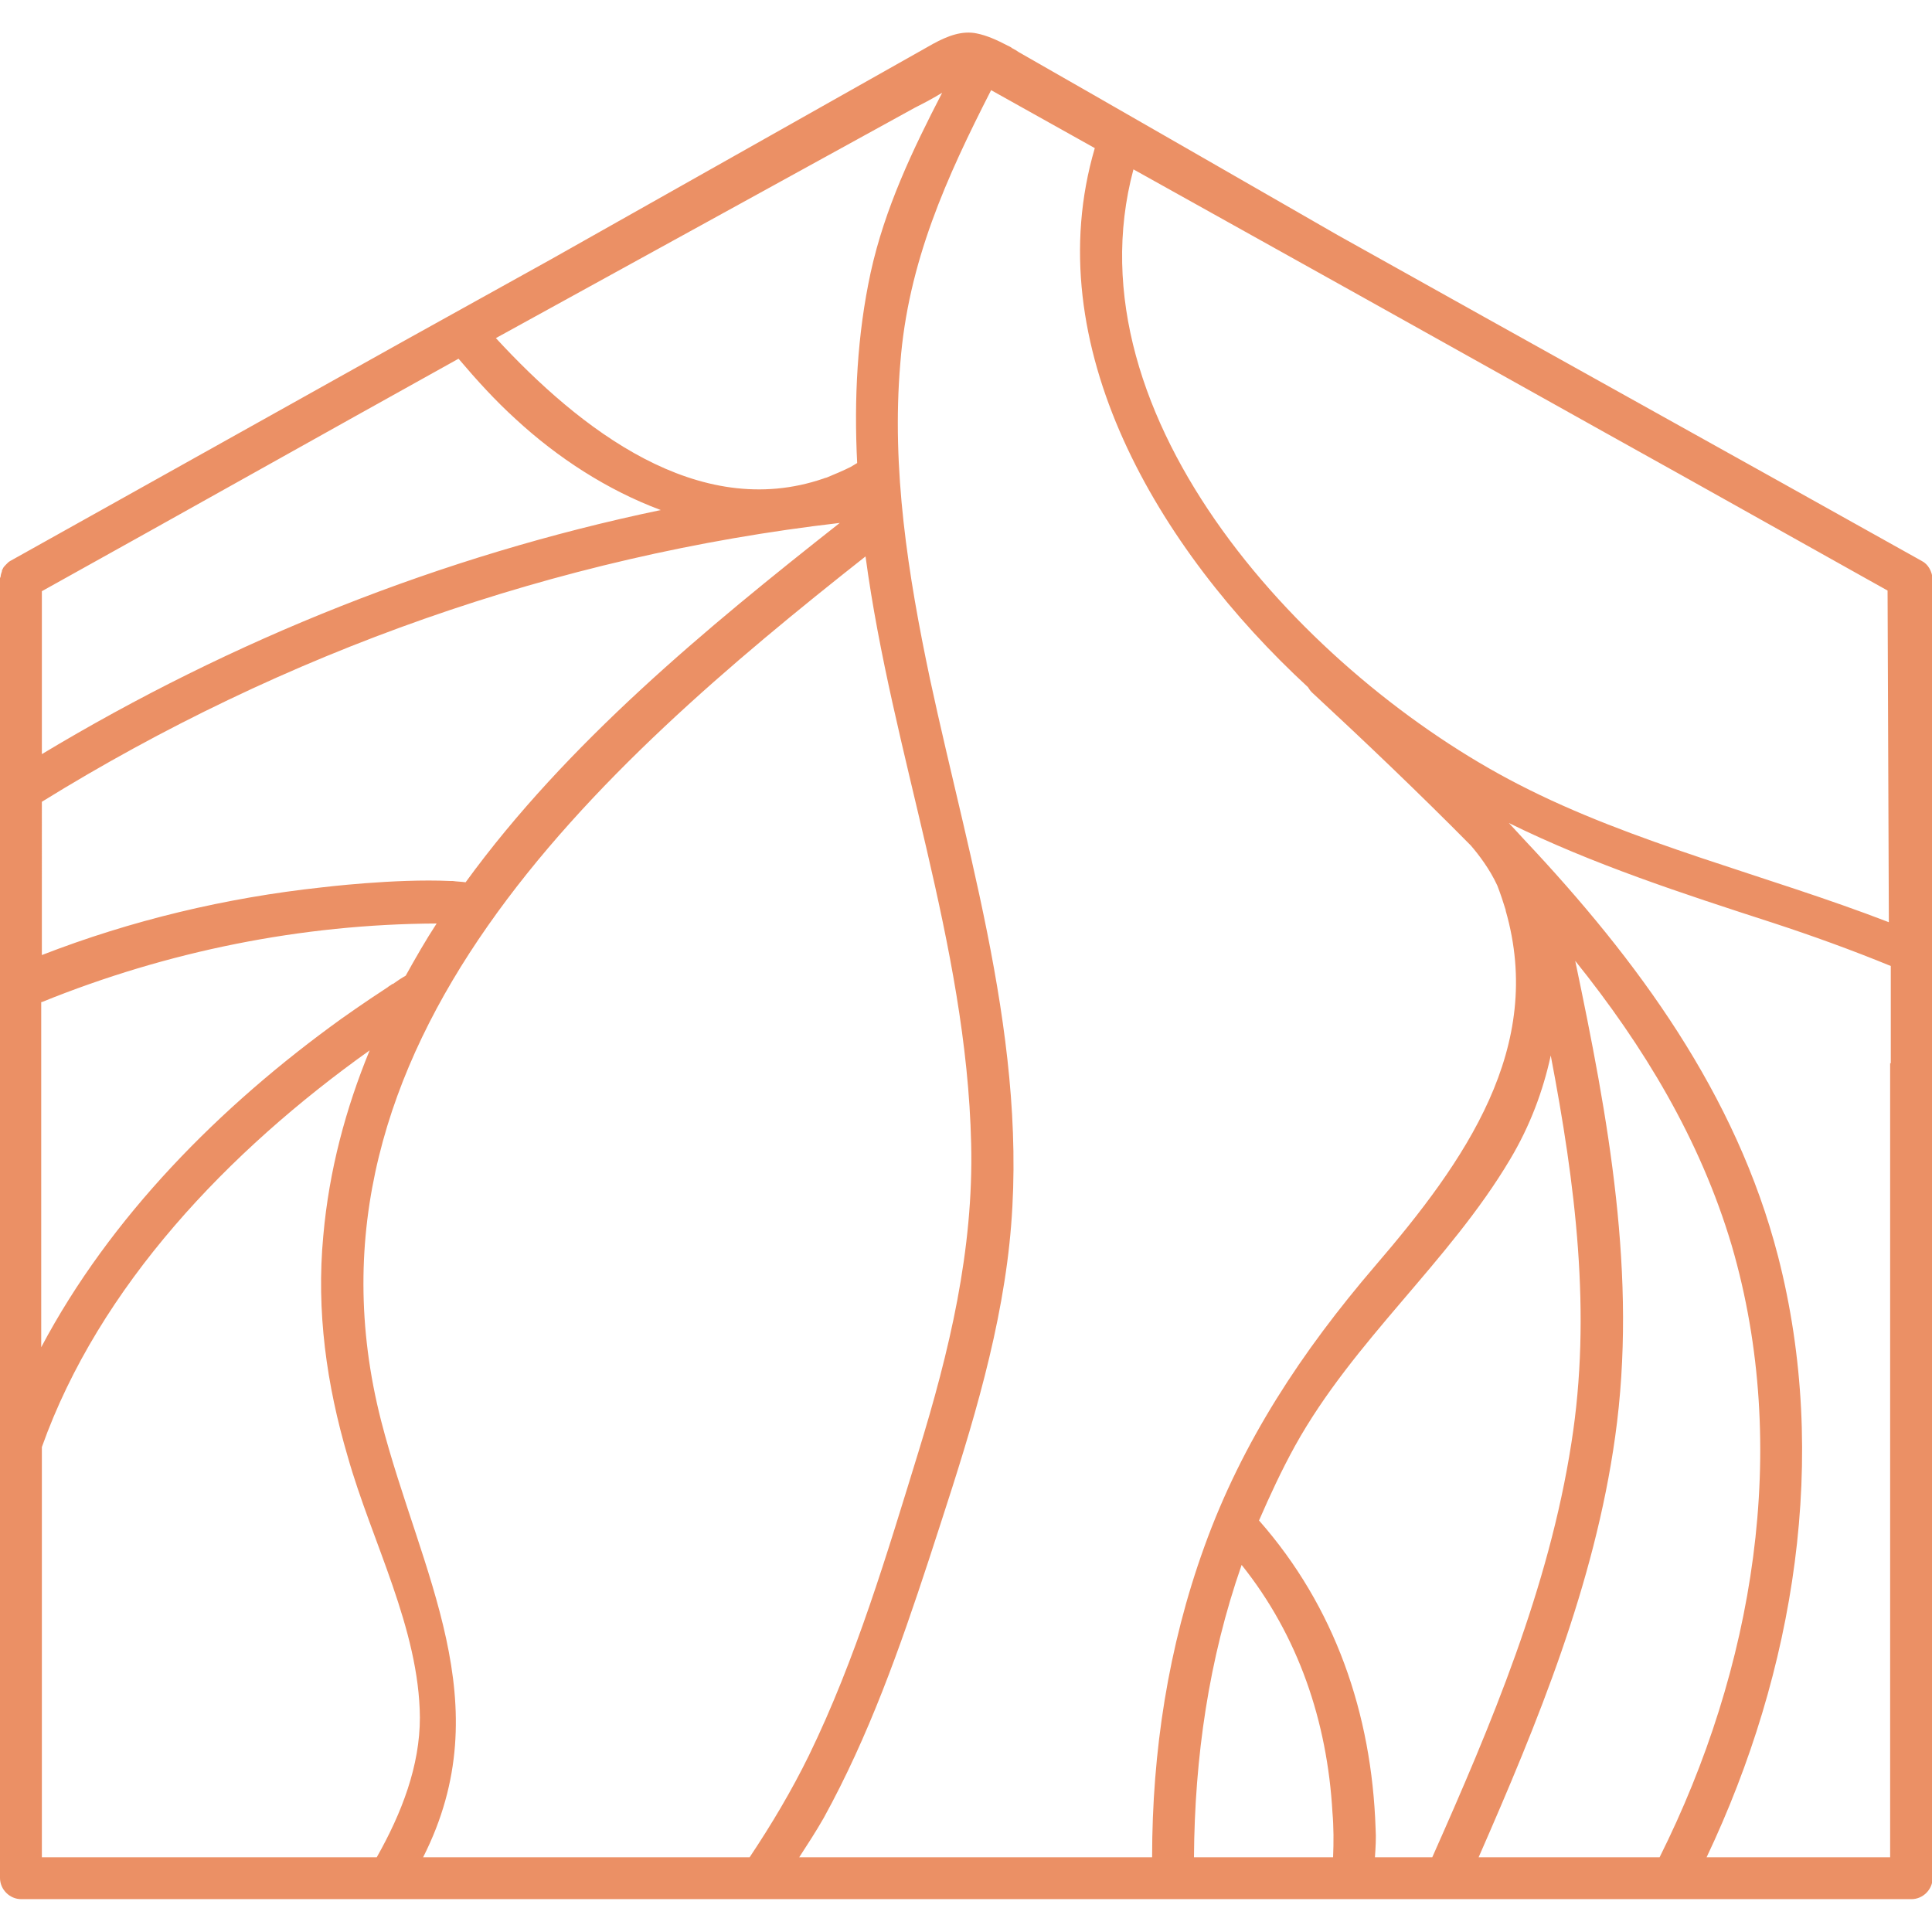
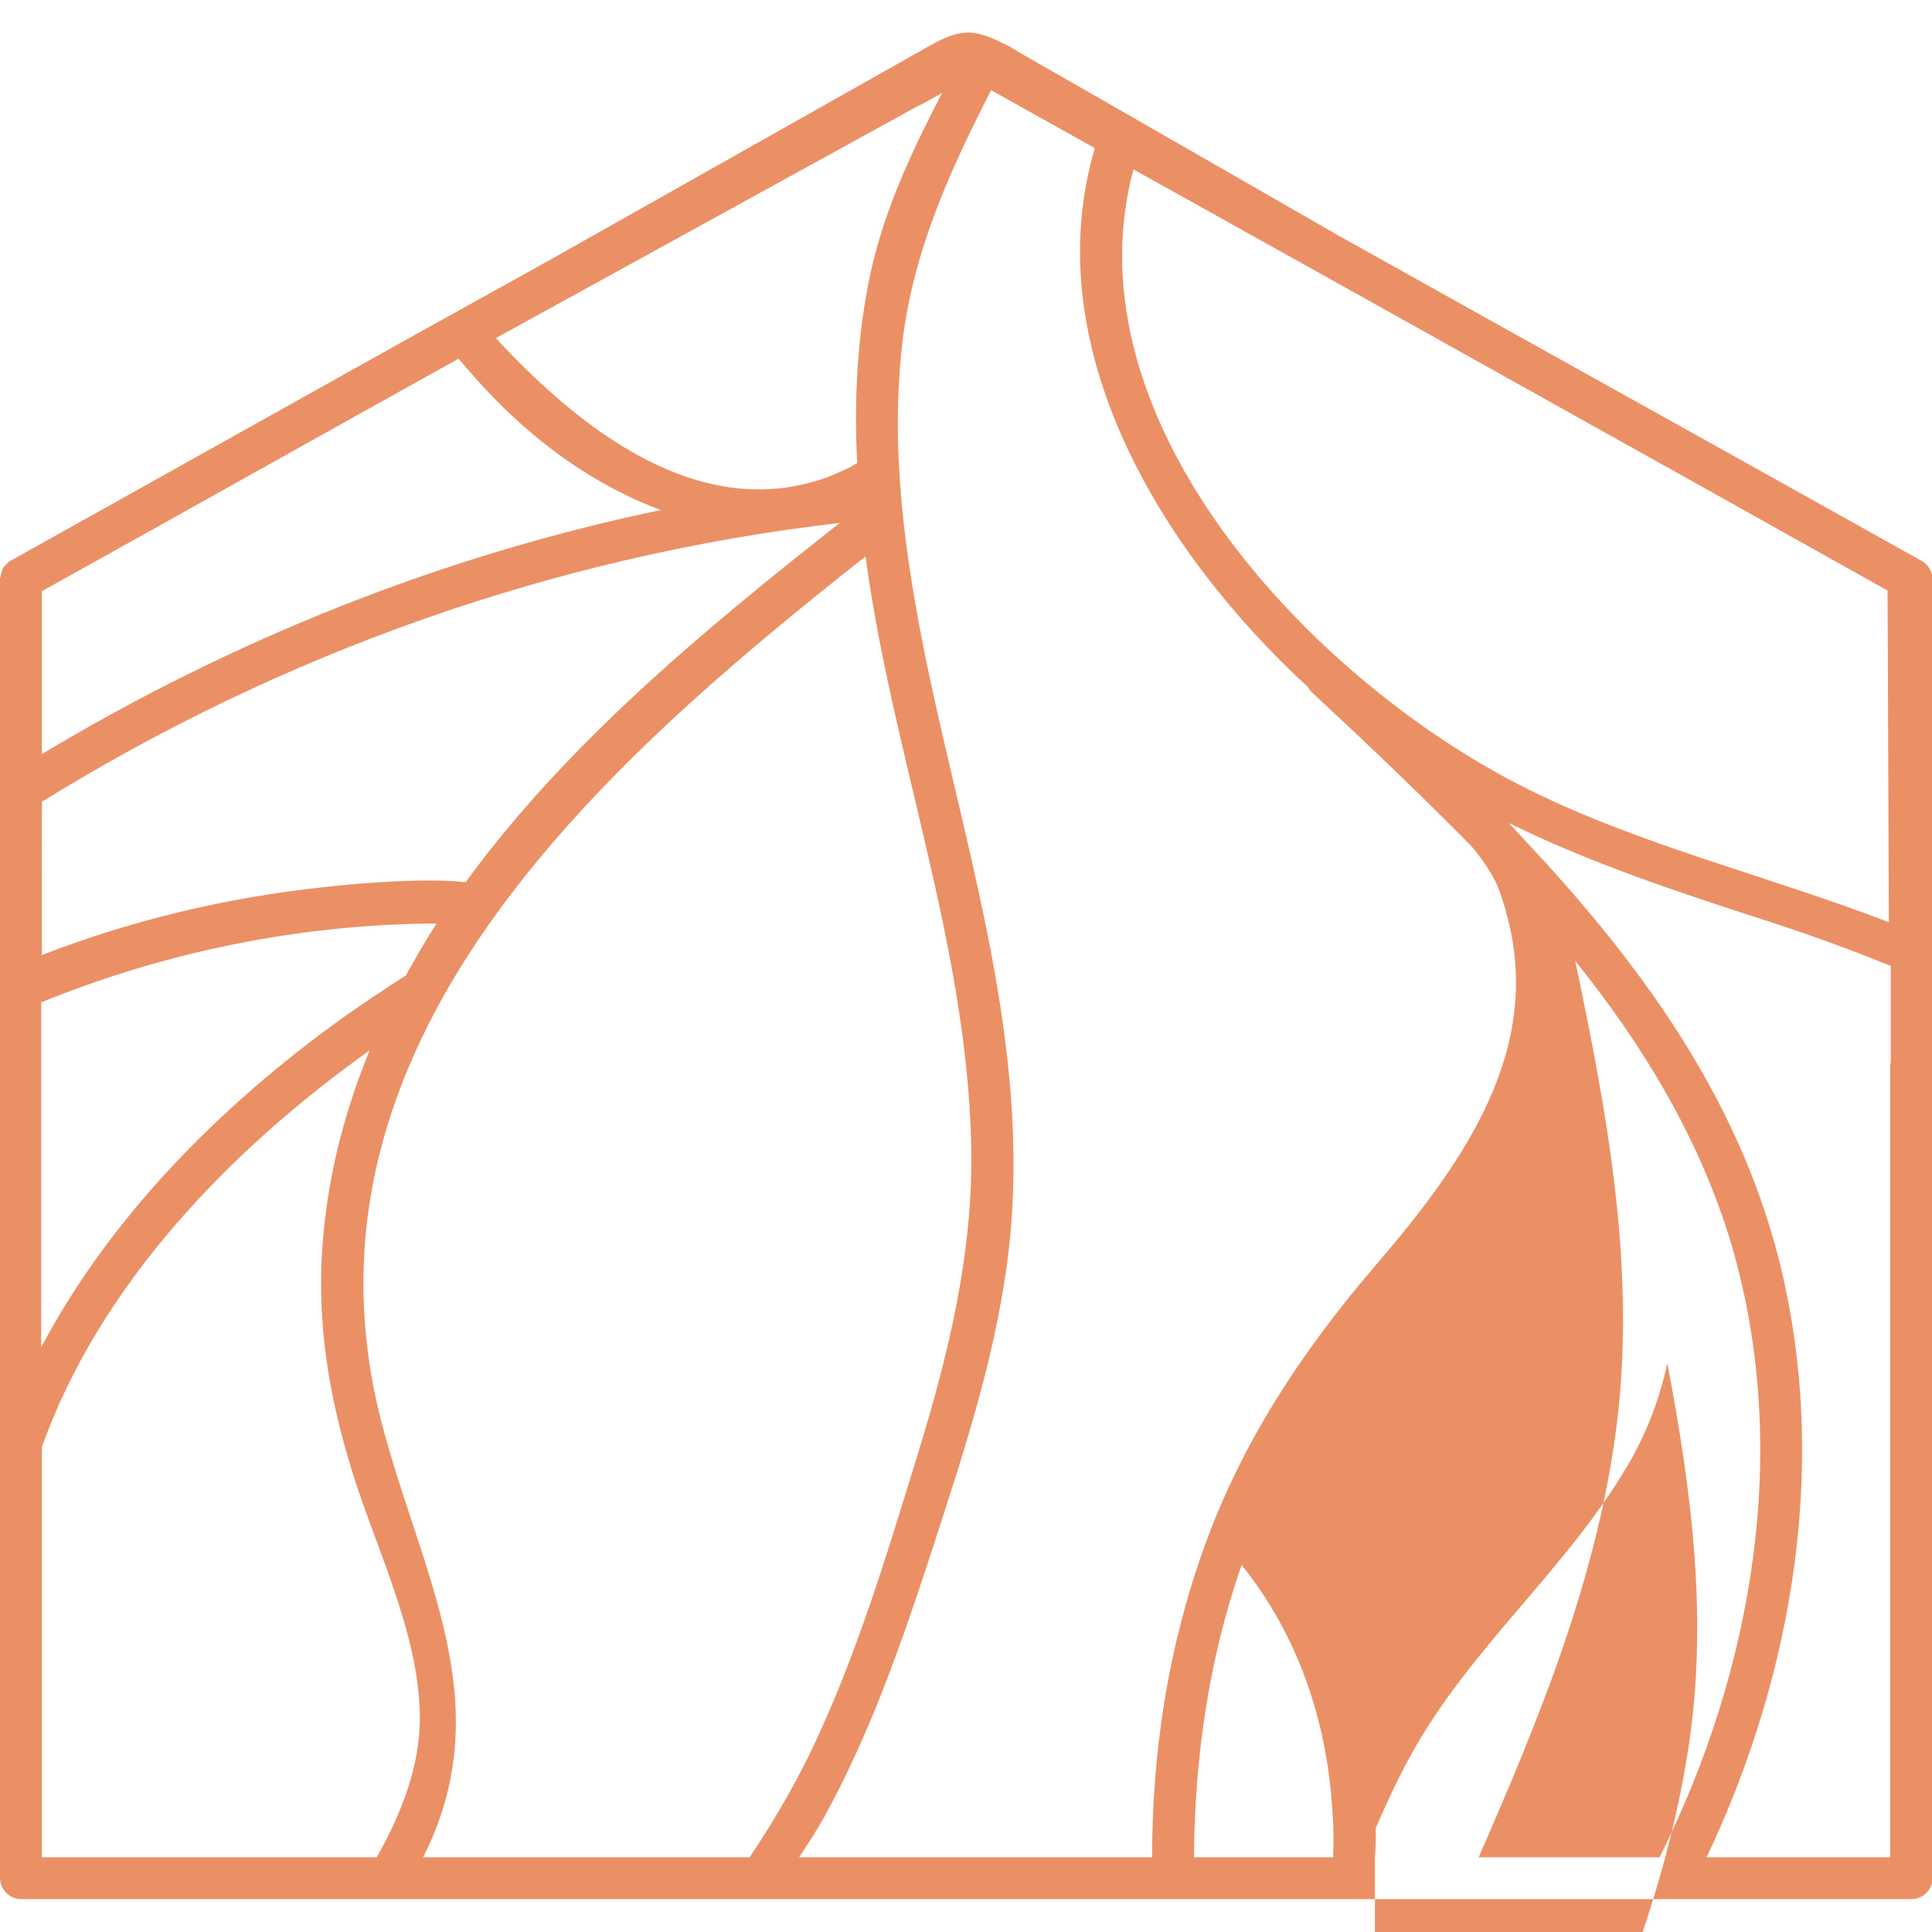
<svg xmlns="http://www.w3.org/2000/svg" id="uuid-a7edb39b-6148-4678-9f40-1d3594588505" x="0px" y="0px" viewBox="0 0 300 300" style="enable-background:new 0 0 300 300;" xml:space="preserve">
  <style type="text/css">	.st0{fill:#EB9065;}</style>
-   <path class="st0" d="M235.8,121.8c-32.5-16.7-70.2-56.7-59.8-95.5c24.4,13.6,48.8,27.2,73.1,40.8l0,0c4.1,2.3,8.1,4.5,12.2,6.8 l28.4,15.9c0,0,0,0,0,0l3.4,1.9l0.2,51.5C274.4,135.9,253.6,131,235.8,121.8 M293.5,165.1v123.3h-28.5 c13.7-28.9,19.1-62.2,11.1-93.3c-6.5-25.2-21.8-46-39.4-64.7l-2.4-2.6c13,6.4,26.8,10.9,41,15.5c6.1,2,12.2,4.2,18.3,6.7V165.1z  M257.7,288.4h-28.1c9.2-21,18-42.4,21.2-65.3c3.5-24.9-1.1-49.6-6.2-73.9c10.6,13.2,19.4,27.7,24.3,44.2 C278.1,224.9,272.3,259.2,257.7,288.4 M213.5,288.4c0.1-1.5,0.2-3,0.1-4.5c-0.6-17.8-6.3-34.4-18.1-47.8c1.7-3.9,3.5-7.8,5.6-11.6 c9.1-16.4,23.9-28.5,33.4-44.5c3.1-5.2,5.1-10.6,6.3-16.1c3.8,19.9,6.4,40,3.2,60.2c-3.5,22.5-12.4,43.6-21.6,64.3H213.5z  M207,288.4h-21.6c0.1-15.5,2.3-30.8,7.4-45.4c8.8,11,13.3,24.3,14.1,38.4C207.1,283.7,207.1,286.1,207,288.4 M124.1,288.4 c1.3-2,2.6-4,3.8-6.1c7-12.7,11.8-26.3,16.3-40c4.9-15.1,10.1-30.4,12.2-46.3c4.1-30.8-5.6-60.8-12-90.6c-3.4-16.1-6-32.6-4.6-49 C141,40.7,147,27.5,153.9,14l16.1,9c-9,30.6,9.8,62.2,33.1,83.7c0.2,0.3,0.3,0.5,0.6,0.8c8.2,7.6,16.6,15.6,24.7,23.8 c1.2,1.4,2.9,3.6,4.1,6.2c0.5,1.3,0.9,2.5,1.3,3.8c0,0,0,0.1,0,0.1c6.1,21.2-6.2,38.8-20.3,55.2c-11.3,13.2-20.6,27.2-26.5,43.6 c-5.6,15.5-8.1,31.8-8.1,48.2H124.1z M65.7,288.4C65.7,288.4,65.7,288.4,65.7,288.4c12.1-23.9-0.4-44.1-6.5-67.7 c-15-58.5,34-101.8,75.2-134.3c4.1,30.6,15.7,60.1,16.4,91.2c0.4,16.5-3.4,32.3-8.2,47.9c-4.9,15.9-9.7,32.1-17,47.1 c-2.7,5.5-5.8,10.7-9.2,15.8H65.7z M58.5,288.4H40.1H6.5v-63.7c8.9-25,29-46,50.9-61.6c-3.7,9-6.3,18.6-7.2,28.8 c-1.1,11.7,0.5,23.1,3.8,34.3c3.7,13.1,11.1,26.7,11.2,40.5C65.2,274.2,62.4,281.5,58.5,288.4 M6.5,155.6 c19.5-7.9,40.3-12.1,61.3-12.2c-1.7,2.6-3.3,5.4-4.8,8.1c-0.7,0.4-1.3,0.8-2,1.3c0,0,0,0-0.1,0c-0.2,0.2-0.5,0.3-0.7,0.5 c-3.7,2.4-7.2,4.9-7.2,4.9v0c-18.9,13.6-35.9,30.8-46.6,51V155.6z M6.5,124.5C44,101.3,86.3,86.3,130.4,81.2 C109.7,97.5,88,115.4,72.3,137c-0.7-0.1-1.3-0.1-2-0.2c0,0-0.1,0-0.1,0c-0.1,0-0.2,0-0.3,0c-8.6-0.4-20,1-20,1l0,0 c-14.8,1.6-29.5,5.1-43.4,10.5V124.5z M6.5,115.2V91.8c21.6-12,43.1-24.1,64.7-36.1c2.8,3.3,5.7,6.5,8.9,9.4 c6.5,6,14.2,11,22.5,14.1c-34,7.1-66.5,20.1-96.1,37.9V115.2z M142.1,16.7c1.4-0.7,2.9-1.5,4.2-2.3c-4.6,8.9-8.9,17.9-11.1,27.9 c-2.1,9.7-2.6,19.7-2.1,29.6c-0.3,0.2-0.7,0.4-1,0.6c-1.2,0.6-2.4,1.1-3.6,1.6c-0.2,0.1-0.4,0.1-0.6,0.2C108.4,81,90,66.6,77,52.5 L142.1,16.7z M298.4,87.1c-30.2-16.9-60.5-33.7-90.7-50.6c0,0-40.7-23.4-49.5-28.4c-0.3-0.2-0.6-0.4-1-0.6c-0.4-0.3-0.7-0.4-0.7-0.4 l0,0c-1.7-0.9-3.3-1.6-4.8-1.9c-2.3-0.5-4.6,0.4-6.8,1.6l0,0L85.5,40.3c-7.6,4.2-15.1,8.4-22.7,12.6C42.4,64.3,22,75.7,1.6,87.1 c-0.2,0.1-0.3,0.2-0.4,0.3c-0.1,0.1-0.2,0.2-0.3,0.3c-0.2,0.2-0.4,0.4-0.5,0.7c-0.1,0.1-0.1,0.2-0.1,0.3c-0.1,0.3-0.2,0.6-0.2,0.8 c0,0.1-0.1,0.2-0.1,0.3v176.5v25.3c0,1.8,1.5,3.3,3.3,3.3h256.6h36.9c1.8,0,3.3-1.5,3.3-3.3V115.2V89.9 C300,88.7,299.4,87.6,298.4,87.1" />
+   <path class="st0" d="M235.8,121.8c-32.5-16.7-70.2-56.7-59.8-95.5c24.4,13.6,48.8,27.2,73.1,40.8l0,0c4.1,2.3,8.1,4.5,12.2,6.8 l28.4,15.9c0,0,0,0,0,0l3.4,1.9l0.2,51.5C274.4,135.9,253.6,131,235.8,121.8 M293.5,165.1v123.3h-28.5 c13.7-28.9,19.1-62.2,11.1-93.3c-6.5-25.2-21.8-46-39.4-64.7l-2.4-2.6c13,6.4,26.8,10.9,41,15.5c6.1,2,12.2,4.2,18.3,6.7V165.1z  M257.7,288.4h-28.1c9.2-21,18-42.4,21.2-65.3c3.5-24.9-1.1-49.6-6.2-73.9c10.6,13.2,19.4,27.7,24.3,44.2 C278.1,224.9,272.3,259.2,257.7,288.4 M213.5,288.4c0.1-1.5,0.2-3,0.1-4.5c1.7-3.9,3.5-7.8,5.6-11.6 c9.1-16.4,23.9-28.5,33.4-44.5c3.1-5.2,5.1-10.6,6.3-16.1c3.8,19.9,6.4,40,3.2,60.2c-3.5,22.5-12.4,43.6-21.6,64.3H213.5z  M207,288.4h-21.6c0.1-15.5,2.3-30.8,7.4-45.4c8.8,11,13.3,24.3,14.1,38.4C207.1,283.7,207.1,286.1,207,288.4 M124.1,288.4 c1.3-2,2.6-4,3.8-6.1c7-12.7,11.8-26.3,16.3-40c4.9-15.1,10.1-30.4,12.2-46.3c4.1-30.8-5.6-60.8-12-90.6c-3.4-16.1-6-32.6-4.6-49 C141,40.7,147,27.5,153.9,14l16.1,9c-9,30.6,9.8,62.2,33.1,83.7c0.2,0.3,0.3,0.5,0.6,0.8c8.2,7.6,16.6,15.6,24.7,23.8 c1.2,1.4,2.9,3.6,4.1,6.2c0.5,1.3,0.9,2.5,1.3,3.8c0,0,0,0.1,0,0.1c6.1,21.2-6.2,38.8-20.3,55.2c-11.3,13.2-20.6,27.2-26.5,43.6 c-5.6,15.5-8.1,31.8-8.1,48.2H124.1z M65.7,288.4C65.7,288.4,65.7,288.4,65.7,288.4c12.1-23.9-0.4-44.1-6.5-67.7 c-15-58.5,34-101.8,75.2-134.3c4.1,30.6,15.7,60.1,16.4,91.2c0.4,16.5-3.4,32.3-8.2,47.9c-4.9,15.9-9.7,32.1-17,47.1 c-2.7,5.5-5.8,10.7-9.2,15.8H65.7z M58.5,288.4H40.1H6.5v-63.7c8.9-25,29-46,50.9-61.6c-3.7,9-6.3,18.6-7.2,28.8 c-1.1,11.7,0.5,23.1,3.8,34.3c3.7,13.1,11.1,26.7,11.2,40.5C65.2,274.2,62.4,281.5,58.5,288.4 M6.5,155.6 c19.5-7.9,40.3-12.1,61.3-12.2c-1.7,2.6-3.3,5.4-4.8,8.1c-0.7,0.4-1.3,0.8-2,1.3c0,0,0,0-0.1,0c-0.2,0.2-0.5,0.3-0.7,0.5 c-3.7,2.4-7.2,4.9-7.2,4.9v0c-18.9,13.6-35.9,30.8-46.6,51V155.6z M6.5,124.5C44,101.3,86.3,86.3,130.4,81.2 C109.7,97.5,88,115.4,72.3,137c-0.7-0.1-1.3-0.1-2-0.2c0,0-0.1,0-0.1,0c-0.1,0-0.2,0-0.3,0c-8.6-0.4-20,1-20,1l0,0 c-14.8,1.6-29.5,5.1-43.4,10.5V124.5z M6.5,115.2V91.8c21.6-12,43.1-24.1,64.7-36.1c2.8,3.3,5.7,6.5,8.9,9.4 c6.5,6,14.2,11,22.5,14.1c-34,7.1-66.5,20.1-96.1,37.9V115.2z M142.1,16.7c1.4-0.7,2.9-1.5,4.2-2.3c-4.6,8.9-8.9,17.9-11.1,27.9 c-2.1,9.7-2.6,19.7-2.1,29.6c-0.3,0.2-0.7,0.4-1,0.6c-1.2,0.6-2.4,1.1-3.6,1.6c-0.2,0.1-0.4,0.1-0.6,0.2C108.4,81,90,66.6,77,52.5 L142.1,16.7z M298.4,87.1c-30.2-16.9-60.5-33.7-90.7-50.6c0,0-40.7-23.4-49.5-28.4c-0.3-0.2-0.6-0.4-1-0.6c-0.4-0.3-0.7-0.4-0.7-0.4 l0,0c-1.7-0.9-3.3-1.6-4.8-1.9c-2.3-0.5-4.6,0.4-6.8,1.6l0,0L85.5,40.3c-7.6,4.2-15.1,8.4-22.7,12.6C42.4,64.3,22,75.7,1.6,87.1 c-0.2,0.1-0.3,0.2-0.4,0.3c-0.1,0.1-0.2,0.2-0.3,0.3c-0.2,0.2-0.4,0.4-0.5,0.7c-0.1,0.1-0.1,0.2-0.1,0.3c-0.1,0.3-0.2,0.6-0.2,0.8 c0,0.1-0.1,0.2-0.1,0.3v176.5v25.3c0,1.8,1.5,3.3,3.3,3.3h256.6h36.9c1.8,0,3.3-1.5,3.3-3.3V115.2V89.9 C300,88.7,299.4,87.6,298.4,87.1" />
</svg>